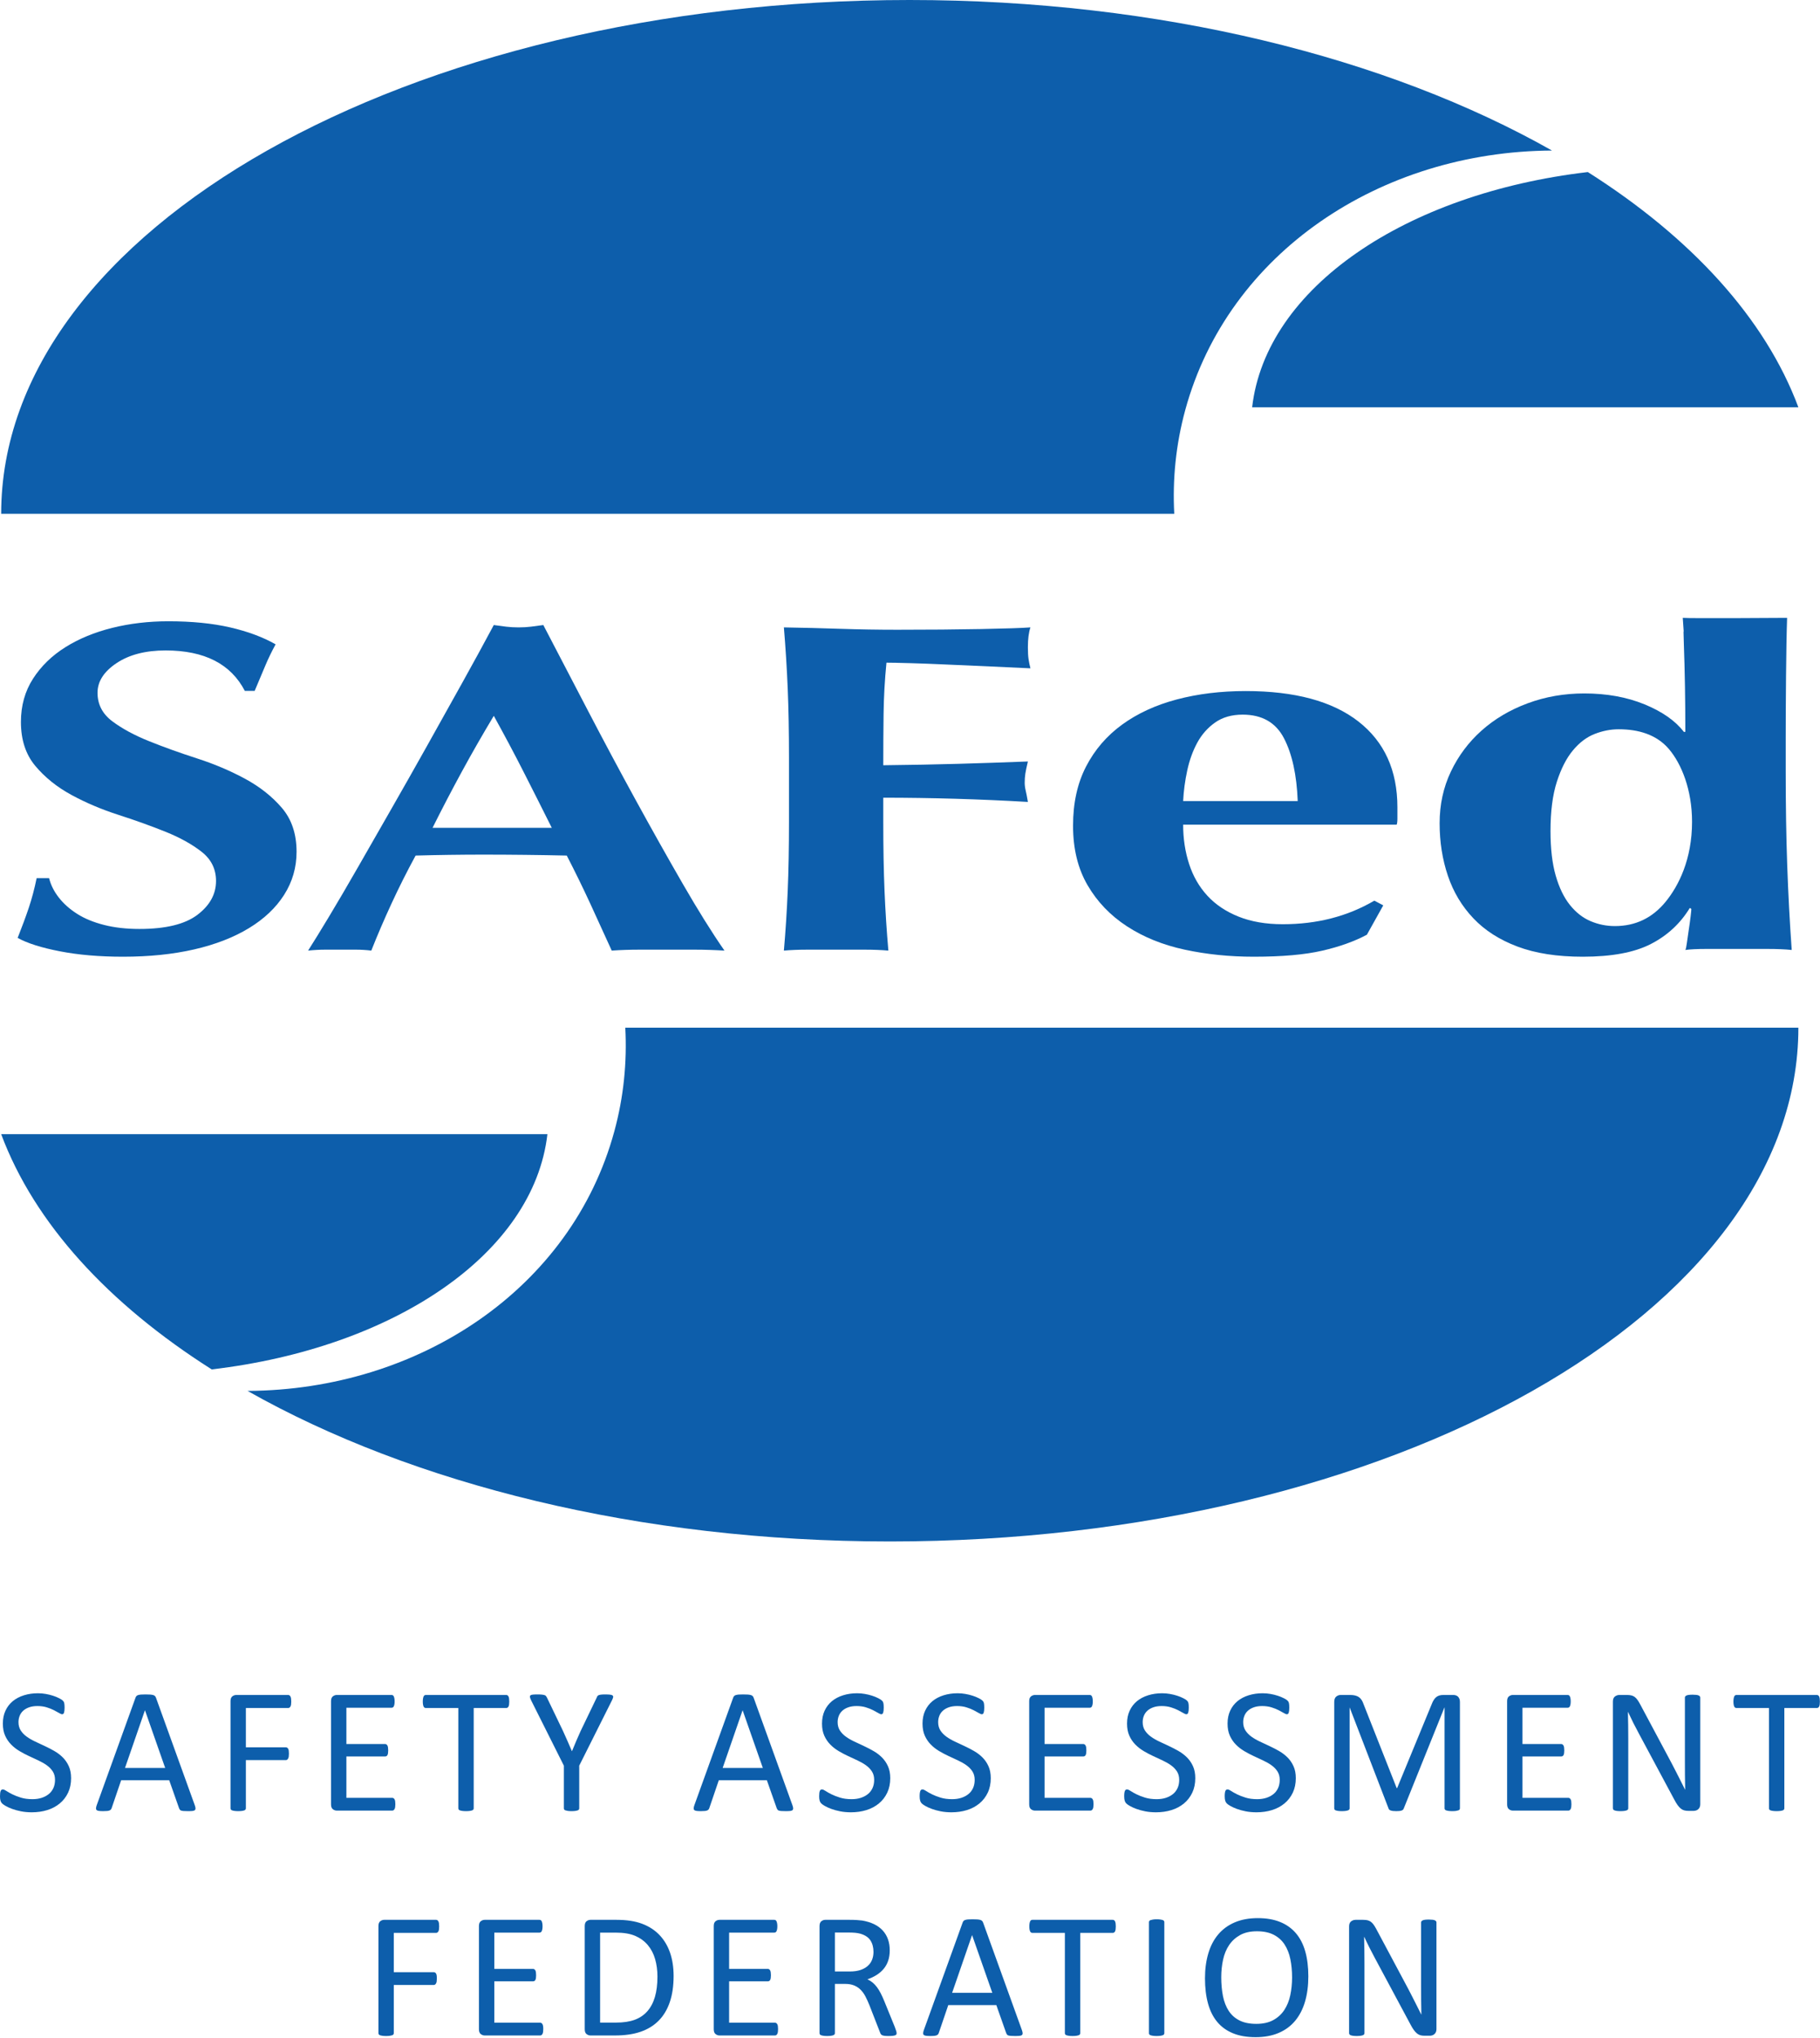
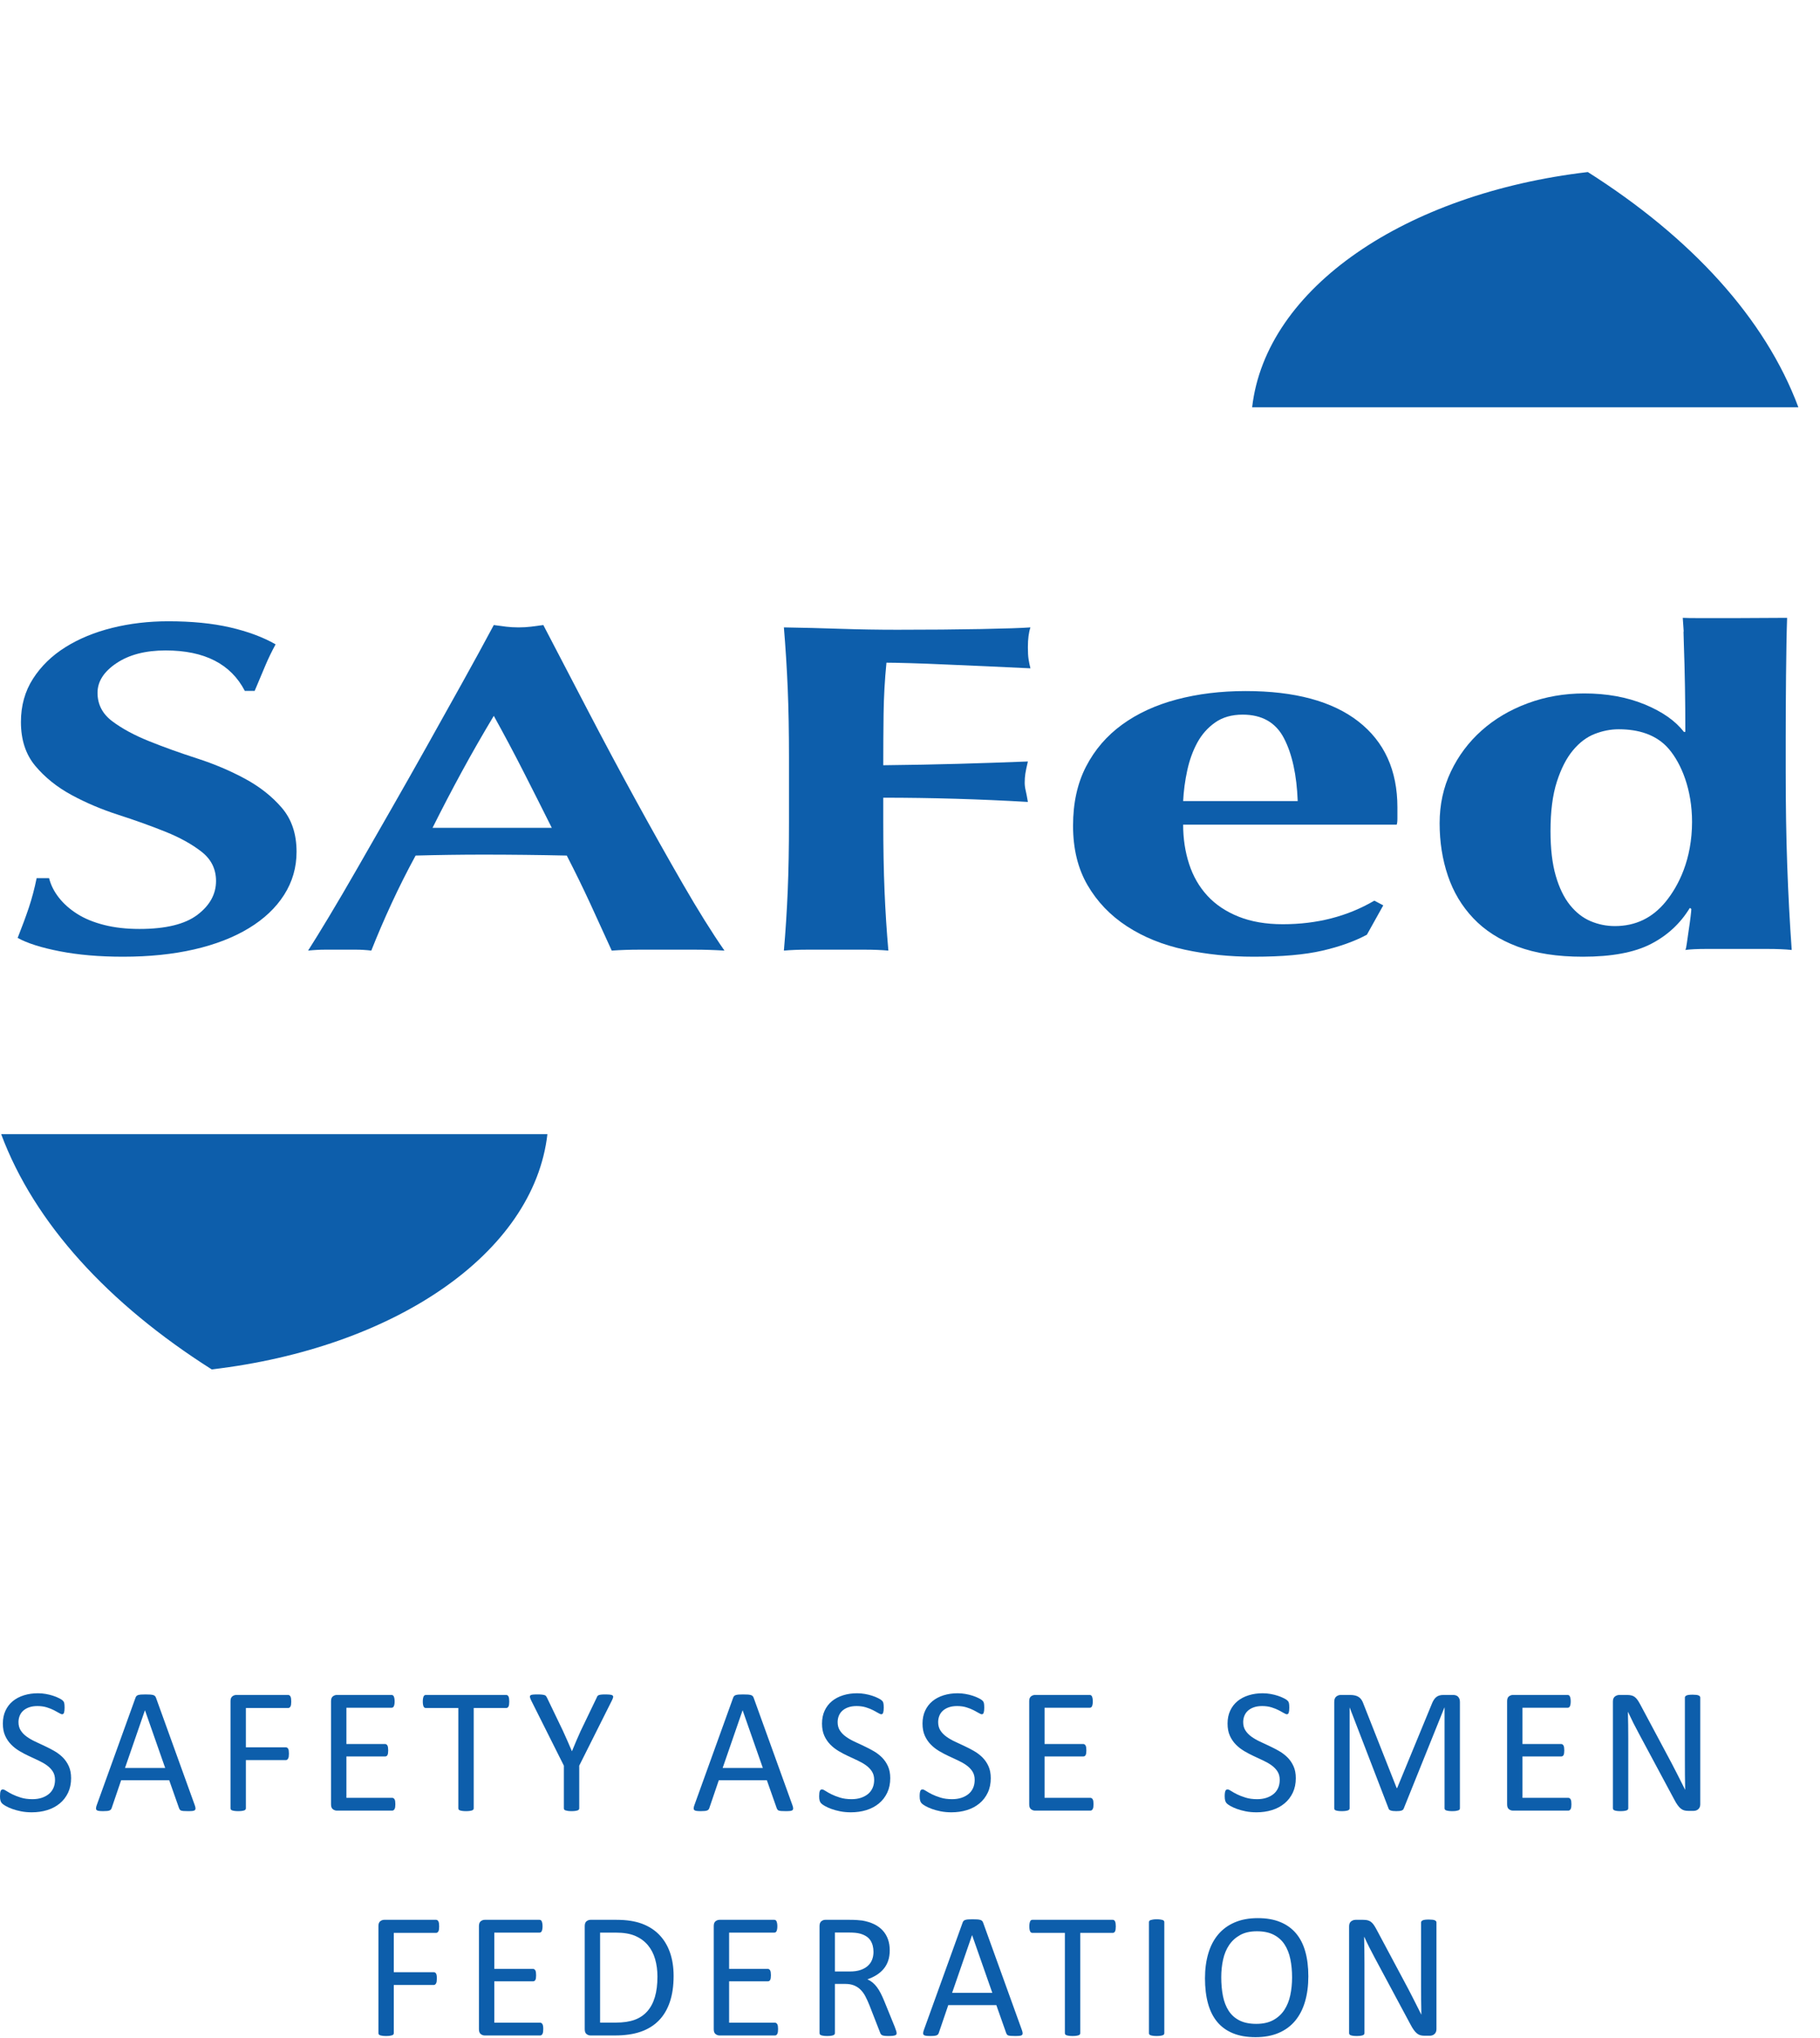
<svg xmlns="http://www.w3.org/2000/svg" width="100%" height="100%" viewBox="0 0 1451 1624" version="1.1" xml:space="preserve" style="fill-rule:evenodd;clip-rule:evenodd;stroke-linejoin:round;stroke-miterlimit:2;">
  <g transform="matrix(1,0,0,1,0,-1.829)">
    <g transform="matrix(4.167,0,0,4.167,0,0)">
      <path d="M31.686,124.821C27.845,124.821 24.714,125.632 22.292,127.251C19.869,128.87 18.66,130.76 18.66,132.919C18.66,135.138 19.6,136.952 21.478,138.361C23.357,139.772 25.716,141.046 28.555,142.185C31.394,143.325 34.442,144.42 37.699,145.469C40.956,146.519 44.003,147.807 46.842,149.336C49.681,150.867 52.042,152.726 53.92,154.916C55.799,157.105 56.739,159.908 56.739,163.326C56.739,166.327 55.944,169.07 54.358,171.559C52.772,174.048 50.517,176.178 47.594,177.945C44.67,179.716 41.185,181.064 37.136,181.994C33.085,182.923 28.555,183.389 23.545,183.389C19.035,183.389 15.005,183.043 11.457,182.353C7.907,181.666 5.213,180.81 3.377,179.79C4.211,177.692 4.922,175.772 5.508,174.032C6.091,172.293 6.592,170.405 7.011,168.364L9.39,168.364C9.723,169.685 10.35,170.928 11.27,172.098C12.187,173.267 13.355,174.303 14.776,175.202C16.196,176.102 17.908,176.806 19.912,177.314C21.918,177.825 24.171,178.08 26.676,178.08C31.686,178.08 35.382,177.182 37.762,175.383C40.142,173.583 41.332,171.423 41.332,168.905C41.332,166.626 40.413,164.765 38.577,163.326C36.739,161.886 34.442,160.614 31.686,159.502C28.932,158.394 25.925,157.314 22.668,156.264C19.412,155.216 16.405,153.94 13.649,152.44C10.893,150.941 8.596,149.098 6.761,146.908C4.922,144.719 4.004,141.914 4.004,138.497C4.004,135.379 4.775,132.619 6.321,130.219C7.866,127.822 9.933,125.811 12.522,124.193C15.109,122.573 18.097,121.344 21.478,120.503C24.859,119.665 28.431,119.244 32.188,119.244C36.697,119.244 40.643,119.634 44.024,120.413C47.407,121.194 50.308,122.273 52.731,123.652C51.979,125.033 51.331,126.367 50.789,127.656C50.245,128.946 49.556,130.58 48.722,132.56L46.842,132.56C44.169,127.401 39.118,124.821 31.686,124.821Z" style="fill:rgb(13,94,171);fill-rule:nonzero;" />
    </g>
    <g transform="matrix(4.167,0,0,4.167,0,0)">
      <path d="M94.475,137.327C92.313,140.926 90.277,144.479 88.367,147.988C86.455,151.496 84.585,155.081 82.758,158.739L105.57,158.739C103.742,155.081 101.935,151.496 100.148,147.988C98.359,144.479 96.47,140.926 94.475,137.327ZM138.605,182.218C136.61,182.098 134.719,182.04 132.932,182.04L122.337,182.04C120.549,182.04 118.784,182.098 117.039,182.218C115.709,179.282 114.337,176.281 112.926,173.223C111.512,170.163 110.016,167.106 108.438,164.045C105.777,163.986 103.118,163.942 100.459,163.912C97.798,163.881 95.14,163.866 92.481,163.866C90.318,163.866 88.159,163.881 86,163.912C83.837,163.942 81.676,163.986 79.517,164.045C77.854,167.106 76.316,170.163 74.904,173.223C73.49,176.281 72.202,179.282 71.04,182.218C70.043,182.098 69.065,182.04 68.11,182.04L62.189,182.04C61.192,182.04 60.11,182.098 58.948,182.218C59.946,180.66 61.274,178.502 62.938,175.742C64.599,172.983 66.428,169.864 68.423,166.385C70.417,162.907 72.556,159.174 74.842,155.184C77.127,151.197 79.411,147.164 81.697,143.085C83.982,139.007 86.226,134.987 88.429,131.029C90.631,127.07 92.647,123.382 94.475,119.963C95.305,120.084 96.096,120.189 96.845,120.278C97.592,120.368 98.381,120.413 99.212,120.413C100.042,120.413 100.834,120.368 101.582,120.278C102.33,120.189 103.118,120.084 103.95,119.963C106.608,125.063 109.454,130.52 112.489,136.337C115.521,142.156 118.576,147.868 121.651,153.476C124.725,159.084 127.717,164.405 130.626,169.443C133.534,174.481 136.193,178.742 138.605,182.218Z" style="fill:rgb(13,94,171);fill-rule:nonzero;" />
    </g>
    <g transform="matrix(4.167,0,0,4.167,0,0)">
      <path d="M150.709,132.064C150.545,128.195 150.302,124.313 149.978,120.413C153.634,120.474 157.249,120.564 160.826,120.684C164.4,120.803 168.017,120.863 171.674,120.863C177.686,120.863 183.028,120.818 187.702,120.728C192.374,120.638 195.522,120.535 197.148,120.413C196.822,121.373 196.661,122.633 196.661,124.193C196.661,125.152 196.701,125.901 196.783,126.441C196.862,126.981 196.984,127.581 197.148,128.241C194.791,128.121 192.212,128.001 189.409,127.881C186.605,127.761 183.881,127.641 181.242,127.522C178.601,127.401 176.223,127.312 174.111,127.251C171.997,127.192 170.495,127.161 169.602,127.161C169.276,130.46 169.092,133.728 169.052,136.967C169.011,140.206 168.992,143.476 168.992,146.773C174.272,146.714 179.048,146.625 183.314,146.503C187.58,146.383 192.029,146.233 196.661,146.054C196.417,147.074 196.254,147.853 196.173,148.392C196.091,148.933 196.051,149.504 196.051,150.102C196.051,150.584 196.112,151.077 196.234,151.586C196.355,152.097 196.498,152.832 196.661,153.79C187.397,153.252 178.174,152.981 168.992,152.981L168.992,157.57C168.992,162.547 169.072,166.97 169.235,170.839C169.398,174.707 169.641,178.502 169.967,182.218C168.584,182.098 167.082,182.04 165.457,182.04L154.487,182.04C152.86,182.04 151.358,182.098 149.978,182.218C150.302,178.502 150.545,174.707 150.709,170.839C150.871,166.97 150.953,162.547 150.953,157.57L150.953,145.334C150.953,140.356 150.871,135.932 150.709,132.064Z" style="fill:rgb(13,94,171);fill-rule:nonzero;" />
    </g>
    <g transform="matrix(4.167,0,0,4.167,0,0)">
      <path d="M248.286,153.629C248.095,148.62 247.218,144.611 245.652,141.605C244.088,138.599 241.453,137.096 237.753,137.096C235.665,137.096 233.911,137.597 232.487,138.599C231.063,139.6 229.925,140.887 229.07,142.458C228.217,144.026 227.576,145.797 227.15,147.767C226.723,149.739 226.46,151.693 226.366,153.629L248.286,153.629ZM226.366,158.137C226.366,160.81 226.745,163.316 227.506,165.654C228.264,167.992 229.426,170.012 230.992,171.715C232.558,173.419 234.551,174.755 236.971,175.723C239.39,176.692 242.213,177.175 245.438,177.175C251.986,177.175 257.821,175.673 262.946,172.667L264.653,173.568L261.522,179.179C259.151,180.45 256.303,181.47 252.983,182.234C249.661,183.003 245.297,183.389 239.889,183.389C235.236,183.389 230.825,182.937 226.651,182.036C222.476,181.134 218.798,179.648 215.62,177.576C212.44,175.506 209.926,172.885 208.077,169.71C206.227,166.54 205.301,162.748 205.301,158.339C205.301,153.998 206.131,150.223 207.792,147.016C209.45,143.81 211.753,141.137 214.695,139C217.636,136.862 221.123,135.259 225.157,134.19C229.188,133.124 233.577,132.587 238.322,132.587C247.716,132.587 254.903,134.525 259.887,138.398C264.868,142.274 267.359,147.752 267.359,154.831L267.359,156.936C267.359,157.538 267.309,157.938 267.217,158.137L226.366,158.137Z" style="fill:rgb(13,94,171);fill-rule:nonzero;" />
    </g>
    <g transform="matrix(4.167,0,0,4.167,0,0)">
      <path d="M296.65,159.359C296.65,162.734 296.983,165.582 297.652,167.898C298.319,170.216 299.23,172.087 300.377,173.509C301.523,174.933 302.836,175.958 304.316,176.587C305.797,177.217 307.35,177.53 308.975,177.53C312.892,177.53 316.117,175.992 318.65,172.913C321.18,169.834 323.731,164.741 323.731,157.591C323.731,151.435 321.702,146.501 319.315,143.687C316.926,140.875 313.419,139.894 309.692,139.894C308.163,139.894 306.634,140.193 305.105,140.788C303.578,141.384 302.19,142.427 300.951,143.917C299.706,145.405 298.678,147.408 297.868,149.924C297.056,152.441 296.65,155.584 296.65,159.359ZM341.654,148.036C341.654,154.526 341.748,160.485 341.941,165.912C342.131,171.34 342.417,176.735 342.8,182.098C341.558,181.965 339.981,181.9 338.07,181.9L326.533,181.9C324.764,181.9 323.402,181.965 322.447,182.098C322.543,181.965 322.638,181.537 322.735,180.808C322.829,180.08 322.95,179.253 323.093,178.324C323.237,177.397 323.356,176.538 323.452,175.743C323.545,174.949 323.596,174.451 323.596,174.253L323.308,174.055C321.492,177.034 319.009,179.336 315.854,180.956C312.702,182.579 308.354,183.39 302.813,183.39C297.94,183.39 293.784,182.745 290.344,181.452C286.903,180.162 284.084,178.358 281.888,176.041C279.688,173.724 278.063,171.011 277.014,167.898C275.962,164.787 275.437,161.443 275.437,157.869C275.437,154.293 276.154,151.002 277.588,147.988C279.021,144.976 280.978,142.361 283.464,140.143C285.948,137.925 288.886,136.187 292.279,134.93C295.67,133.673 299.277,133.043 303.099,133.043C307.399,133.043 311.244,133.739 314.638,135.127C318.027,136.519 320.537,138.273 322.162,140.39L322.447,140.39C322.447,134.432 322.353,128.822 322.162,123.56C321.969,118.296 322.336,124.211 321.954,118.585C323.196,118.718 341.919,118.585 341.919,118.585C341.726,124.014 341.654,135.096 341.654,141.582L341.654,148.036Z" style="fill:rgb(13,94,171);fill-rule:nonzero;" />
    </g>
    <g transform="matrix(4.167,0,0,4.167,0,0)">
-       <path d="M226.772,78.832C234.978,48.78 264.082,29.4 296.938,29.227C265.484,11.441 222.027,0.439 174.024,0.439C78.036,0.439 0.224,44.427 0.224,98.689L224.665,98.689C224.315,92.114 224.968,85.439 226.772,78.832Z" style="fill:rgb(13,94,171);fill-rule:nonzero;" />
-     </g>
+       </g>
    <g transform="matrix(4.167,0,0,4.167,0,0)">
      <path d="M239.566,78.325L344.075,78.325C337.721,61.283 323.554,45.872 303.79,33.34C268.912,37.432 242.193,55.465 239.566,78.325Z" style="fill:rgb(13,94,171);fill-rule:nonzero;" />
    </g>
    <g transform="matrix(4.167,0,0,4.167,0,0)">
-       <path d="M117.527,216.815C109.322,246.866 80.217,266.247 47.362,266.418C78.815,284.206 122.272,295.207 170.276,295.207C266.264,295.207 344.075,251.219 344.075,196.957L119.635,196.957C119.984,203.532 119.332,210.208 117.527,216.815Z" style="fill:rgb(13,94,171);fill-rule:nonzero;" />
-     </g>
+       </g>
    <g transform="matrix(4.167,0,0,4.167,0,0)">
      <path d="M104.733,217.321L0.224,217.321C6.579,234.363 20.746,249.774 40.509,262.306C75.387,258.214 102.106,240.18 104.733,217.321Z" style="fill:rgb(13,94,171);fill-rule:nonzero;" />
    </g>
    <g transform="matrix(4.167,0,0,4.167,0,0)">
      <path d="M13.603,340.472C13.603,341.508 13.412,342.431 13.03,343.24C12.648,344.049 12.119,344.736 11.441,345.299C10.763,345.864 9.965,346.289 9.049,346.573C8.131,346.857 7.143,347 6.083,347C5.343,347 4.656,346.937 4.024,346.812C3.392,346.686 2.828,346.533 2.332,346.351C1.837,346.168 1.42,345.981 1.085,345.787C0.749,345.593 0.515,345.427 0.384,345.291C0.253,345.154 0.156,344.981 0.094,344.77C0.031,344.559 0,344.277 0,343.923C0,343.673 0.011,343.465 0.034,343.3C0.056,343.135 0.09,343.002 0.136,342.898C0.182,342.796 0.239,342.725 0.307,342.685C0.375,342.645 0.455,342.625 0.546,342.625C0.706,342.625 0.931,342.722 1.222,342.916C1.512,343.11 1.885,343.32 2.341,343.548C2.796,343.776 3.346,343.99 3.99,344.189C4.633,344.388 5.377,344.488 6.22,344.488C6.858,344.488 7.442,344.402 7.972,344.232C8.502,344.06 8.957,343.819 9.339,343.505C9.721,343.192 10.014,342.807 10.219,342.351C10.424,341.896 10.527,341.377 10.527,340.796C10.527,340.17 10.384,339.634 10.1,339.19C9.814,338.746 9.438,338.356 8.972,338.019C8.504,337.683 7.972,337.376 7.374,337.096C6.775,336.818 6.163,336.533 5.537,336.242C4.91,335.952 4.3,335.629 3.708,335.277C3.115,334.923 2.585,334.507 2.119,334.029C1.651,333.55 1.272,332.99 0.982,332.345C0.691,331.702 0.546,330.93 0.546,330.03C0.546,329.107 0.714,328.284 1.051,327.56C1.386,326.837 1.854,326.23 2.452,325.74C3.05,325.251 3.762,324.877 4.588,324.621C5.414,324.365 6.306,324.236 7.263,324.236C7.752,324.236 8.245,324.279 8.741,324.365C9.236,324.45 9.704,324.564 10.143,324.707C10.581,324.849 10.971,325.008 11.313,325.185C11.655,325.362 11.879,325.504 11.988,325.612C12.096,325.72 12.168,325.806 12.202,325.869C12.236,325.931 12.264,326.011 12.287,326.108C12.31,326.205 12.327,326.322 12.338,326.459C12.35,326.595 12.356,326.772 12.356,326.988C12.356,327.193 12.347,327.376 12.33,327.535C12.313,327.695 12.287,327.829 12.253,327.936C12.219,328.044 12.17,328.125 12.107,328.175C12.045,328.227 11.974,328.252 11.894,328.252C11.769,328.252 11.572,328.173 11.305,328.013C11.037,327.854 10.709,327.674 10.322,327.475C9.934,327.276 9.476,327.093 8.946,326.928C8.416,326.763 7.821,326.68 7.16,326.68C6.545,326.68 6.009,326.763 5.554,326.928C5.098,327.093 4.722,327.312 4.426,327.585C4.129,327.859 3.907,328.184 3.759,328.56C3.611,328.936 3.537,329.335 3.537,329.756C3.537,330.372 3.679,330.902 3.964,331.345C4.249,331.791 4.628,332.183 5.101,332.525C5.573,332.867 6.112,333.18 6.716,333.464C7.319,333.75 7.935,334.038 8.562,334.328C9.188,334.619 9.803,334.938 10.407,335.285C11.011,335.632 11.549,336.043 12.022,336.515C12.495,336.989 12.877,337.546 13.167,338.19C13.458,338.835 13.603,339.594 13.603,340.472Z" style="fill:rgb(13,94,171);fill-rule:nonzero;" />
    </g>
    <g transform="matrix(4.167,0,0,4.167,0,0)">
      <path d="M27.742,327.501L27.725,327.501L23.914,338.523L31.604,338.523L27.742,327.501ZM37.261,345.632C37.352,345.883 37.4,346.085 37.406,346.24C37.412,346.393 37.369,346.51 37.278,346.589C37.187,346.669 37.036,346.72 36.825,346.744C36.614,346.766 36.332,346.778 35.979,346.778C35.626,346.778 35.344,346.769 35.133,346.752C34.922,346.735 34.763,346.707 34.655,346.667C34.546,346.627 34.466,346.573 34.416,346.504C34.364,346.436 34.315,346.351 34.27,346.248L32.373,340.865L23.179,340.865L21.367,346.179C21.333,346.283 21.287,346.371 21.231,346.445C21.173,346.519 21.091,346.582 20.983,346.632C20.874,346.684 20.72,346.72 20.521,346.744C20.322,346.766 20.063,346.778 19.744,346.778C19.413,346.778 19.143,346.763 18.932,346.735C18.721,346.707 18.573,346.653 18.488,346.573C18.402,346.494 18.362,346.377 18.368,346.222C18.374,346.069 18.422,345.867 18.513,345.616L25.93,325.074C25.976,324.949 26.035,324.846 26.11,324.766C26.184,324.687 26.292,324.624 26.434,324.578C26.577,324.533 26.759,324.502 26.981,324.484C27.204,324.467 27.485,324.459 27.827,324.459C28.191,324.459 28.494,324.467 28.733,324.484C28.972,324.502 29.166,324.533 29.314,324.578C29.462,324.624 29.576,324.689 29.656,324.775C29.735,324.86 29.798,324.965 29.844,325.091L37.261,345.632Z" style="fill:rgb(13,94,171);fill-rule:nonzero;" />
    </g>
    <g transform="matrix(4.167,0,0,4.167,0,0)">
      <path d="M55.723,325.826C55.723,326.043 55.711,326.23 55.689,326.39C55.666,326.549 55.626,326.677 55.569,326.774C55.512,326.872 55.447,326.943 55.373,326.988C55.298,327.034 55.222,327.056 55.142,327.056L47.042,327.056L47.042,334.576L54.698,334.576C54.777,334.576 54.854,334.596 54.928,334.635C55.002,334.675 55.068,334.741 55.125,334.832C55.182,334.923 55.222,335.045 55.245,335.2C55.267,335.353 55.279,335.55 55.279,335.789C55.279,336.005 55.267,336.191 55.245,336.344C55.222,336.499 55.182,336.624 55.125,336.72C55.068,336.818 55.002,336.891 54.928,336.943C54.854,336.994 54.777,337.019 54.698,337.019L47.042,337.019L47.042,346.231C47.042,346.311 47.019,346.388 46.973,346.461C46.927,346.536 46.848,346.593 46.734,346.632C46.62,346.672 46.472,346.707 46.29,346.735C46.107,346.763 45.868,346.778 45.572,346.778C45.298,346.778 45.064,346.763 44.871,346.735C44.677,346.707 44.523,346.672 44.41,346.632C44.295,346.593 44.216,346.536 44.17,346.461C44.125,346.388 44.102,346.311 44.102,346.231L44.102,325.757C44.102,325.313 44.219,325.002 44.453,324.826C44.686,324.65 44.934,324.561 45.196,324.561L55.142,324.561C55.222,324.561 55.298,324.585 55.373,324.629C55.447,324.675 55.512,324.75 55.569,324.851C55.626,324.955 55.666,325.088 55.689,325.253C55.711,325.418 55.723,325.61 55.723,325.826Z" style="fill:rgb(13,94,171);fill-rule:nonzero;" />
    </g>
    <g transform="matrix(4.167,0,0,4.167,0,0)">
      <path d="M75.639,345.462C75.639,345.668 75.627,345.846 75.605,346.001C75.582,346.154 75.542,346.283 75.485,346.384C75.428,346.488 75.362,346.562 75.288,346.607C75.214,346.653 75.131,346.675 75.041,346.675L64.428,346.675C64.166,346.675 63.918,346.587 63.685,346.411C63.451,346.234 63.334,345.923 63.334,345.479L63.334,325.757C63.334,325.313 63.451,325.002 63.685,324.826C63.918,324.65 64.166,324.561 64.428,324.561L74.921,324.561C75.012,324.561 75.094,324.585 75.169,324.629C75.243,324.675 75.302,324.75 75.348,324.851C75.394,324.955 75.431,325.083 75.459,325.236C75.487,325.39 75.502,325.581 75.502,325.808C75.502,326.013 75.487,326.193 75.459,326.347C75.431,326.501 75.394,326.627 75.348,326.723C75.302,326.82 75.243,326.891 75.169,326.937C75.094,326.982 75.012,327.005 74.921,327.005L66.273,327.005L66.273,333.943L73.69,333.943C73.781,333.943 73.864,333.969 73.939,334.02C74.012,334.072 74.075,334.143 74.126,334.234C74.178,334.326 74.214,334.451 74.237,334.61C74.26,334.77 74.272,334.958 74.272,335.173C74.272,335.378 74.26,335.556 74.237,335.704C74.214,335.852 74.178,335.971 74.126,336.062C74.075,336.154 74.012,336.219 73.939,336.259C73.864,336.299 73.781,336.319 73.69,336.319L66.273,336.319L66.273,344.232L75.041,344.232C75.131,344.232 75.214,344.254 75.288,344.3C75.362,344.345 75.428,344.417 75.485,344.513C75.542,344.611 75.582,344.736 75.605,344.889C75.627,345.043 75.639,345.234 75.639,345.462Z" style="fill:rgb(13,94,171);fill-rule:nonzero;" />
    </g>
    <g transform="matrix(4.167,0,0,4.167,0,0)">
      <path d="M97.434,325.826C97.434,326.043 97.422,326.23 97.399,326.39C97.377,326.549 97.339,326.677 97.289,326.774C97.237,326.872 97.174,326.943 97.1,326.988C97.026,327.034 96.943,327.056 96.853,327.056L90.632,327.056L90.632,346.231C90.632,346.323 90.609,346.402 90.564,346.47C90.518,346.539 90.438,346.593 90.324,346.632C90.21,346.672 90.059,346.707 89.872,346.735C89.683,346.763 89.447,346.778 89.162,346.778C88.889,346.778 88.655,346.763 88.461,346.735C88.268,346.707 88.114,346.672 88,346.632C87.886,346.593 87.806,346.539 87.761,346.47C87.715,346.402 87.692,346.323 87.692,346.231L87.692,327.056L81.472,327.056C81.38,327.056 81.298,327.034 81.224,326.988C81.149,326.943 81.09,326.872 81.044,326.774C80.999,326.677 80.961,326.549 80.933,326.39C80.905,326.23 80.891,326.043 80.891,325.826C80.891,325.61 80.905,325.418 80.933,325.253C80.961,325.088 80.999,324.955 81.044,324.851C81.09,324.75 81.149,324.675 81.224,324.629C81.298,324.585 81.38,324.561 81.472,324.561L96.853,324.561C96.943,324.561 97.026,324.585 97.1,324.629C97.174,324.675 97.237,324.75 97.289,324.851C97.339,324.955 97.377,325.088 97.399,325.253C97.422,325.418 97.434,325.61 97.434,325.826Z" style="fill:rgb(13,94,171);fill-rule:nonzero;" />
    </g>
    <g transform="matrix(4.167,0,0,4.167,0,0)">
      <path d="M110.821,338.08L110.821,346.231C110.821,346.323 110.798,346.402 110.753,346.47C110.708,346.539 110.628,346.593 110.515,346.632C110.401,346.672 110.249,346.707 110.056,346.735C109.863,346.763 109.631,346.778 109.36,346.778C109.076,346.778 108.841,346.763 108.654,346.735C108.467,346.707 108.314,346.672 108.196,346.632C108.077,346.593 107.995,346.539 107.949,346.47C107.904,346.402 107.881,346.323 107.881,346.231L107.881,338.08L101.626,325.603C101.501,325.341 101.424,325.136 101.396,324.988C101.367,324.84 101.396,324.726 101.481,324.646C101.567,324.567 101.72,324.516 101.943,324.493C102.165,324.47 102.464,324.459 102.84,324.459C103.182,324.459 103.458,324.47 103.668,324.493C103.879,324.516 104.047,324.547 104.173,324.586C104.298,324.627 104.392,324.684 104.455,324.757C104.517,324.832 104.577,324.926 104.634,325.04L107.693,331.397C107.977,332.002 108.261,332.633 108.544,333.294C108.827,333.955 109.116,334.622 109.411,335.293L109.444,335.293C109.705,334.644 109.974,333.998 110.251,333.354C110.529,332.71 110.81,332.075 111.094,331.449L114.17,325.056C114.205,324.943 114.253,324.846 114.316,324.766C114.378,324.687 114.463,324.627 114.572,324.586C114.68,324.547 114.831,324.516 115.025,324.493C115.218,324.47 115.463,324.459 115.76,324.459C116.17,324.459 116.492,324.473 116.725,324.502C116.958,324.53 117.121,324.585 117.212,324.664C117.303,324.744 117.334,324.858 117.306,325.005C117.278,325.154 117.201,325.353 117.076,325.603L110.821,338.08Z" style="fill:rgb(13,94,171);fill-rule:nonzero;" />
    </g>
    <g transform="matrix(4.167,0,0,4.167,0,0)">
      <path d="M142.089,327.501L142.072,327.501L138.261,338.523L145.951,338.523L142.089,327.501ZM151.608,345.632C151.699,345.883 151.747,346.085 151.753,346.24C151.759,346.393 151.716,346.51 151.625,346.589C151.534,346.669 151.383,346.72 151.172,346.744C150.961,346.766 150.679,346.778 150.326,346.778C149.973,346.778 149.691,346.769 149.48,346.752C149.269,346.735 149.11,346.707 149.002,346.667C148.893,346.627 148.813,346.573 148.763,346.504C148.711,346.436 148.663,346.351 148.617,346.248L146.72,340.865L137.526,340.865L135.714,346.179C135.68,346.283 135.634,346.371 135.578,346.445C135.521,346.519 135.438,346.582 135.33,346.632C135.221,346.684 135.067,346.72 134.868,346.744C134.669,346.766 134.41,346.778 134.091,346.778C133.76,346.778 133.49,346.763 133.279,346.735C133.068,346.707 132.92,346.653 132.835,346.573C132.749,346.494 132.709,346.377 132.715,346.222C132.721,346.069 132.769,345.867 132.86,345.616L140.277,325.074C140.323,324.949 140.382,324.846 140.457,324.766C140.531,324.687 140.639,324.624 140.781,324.578C140.924,324.533 141.106,324.502 141.328,324.484C141.551,324.467 141.833,324.459 142.174,324.459C142.539,324.459 142.841,324.467 143.08,324.484C143.319,324.502 143.513,324.533 143.661,324.578C143.809,324.624 143.923,324.689 144.003,324.775C144.083,324.86 144.145,324.965 144.191,325.091L151.608,345.632Z" style="fill:rgb(13,94,171);fill-rule:nonzero;" />
    </g>
    <g transform="matrix(4.167,0,0,4.167,0,0)">
      <path d="M170.327,340.472C170.327,341.508 170.136,342.431 169.754,343.24C169.373,344.049 168.843,344.736 168.166,345.299C167.487,345.864 166.689,346.289 165.773,346.573C164.855,346.857 163.867,347 162.808,347C162.067,347 161.38,346.937 160.749,346.812C160.116,346.686 159.552,346.533 159.056,346.351C158.561,346.168 158.145,345.981 157.809,345.787C157.473,345.593 157.239,345.427 157.108,345.291C156.977,345.154 156.88,344.981 156.818,344.77C156.755,344.559 156.724,344.277 156.724,343.923C156.724,343.673 156.735,343.465 156.758,343.3C156.78,343.135 156.814,343.002 156.86,342.898C156.906,342.796 156.963,342.725 157.031,342.685C157.1,342.645 157.179,342.625 157.271,342.625C157.43,342.625 157.655,342.722 157.946,342.916C158.236,343.11 158.609,343.32 159.065,343.548C159.521,343.776 160.07,343.99 160.714,344.189C161.357,344.388 162.101,344.488 162.944,344.488C163.582,344.488 164.167,344.402 164.696,344.232C165.226,344.06 165.681,343.819 166.063,343.505C166.445,343.192 166.738,342.807 166.943,342.351C167.148,341.896 167.251,341.377 167.251,340.796C167.251,340.17 167.108,339.634 166.824,339.19C166.539,338.746 166.163,338.356 165.696,338.019C165.229,337.683 164.696,337.376 164.098,337.096C163.5,336.818 162.887,336.533 162.261,336.242C161.634,335.952 161.024,335.629 160.432,335.277C159.839,334.923 159.31,334.507 158.843,334.029C158.375,333.55 157.997,332.99 157.707,332.345C157.416,331.702 157.271,330.93 157.271,330.03C157.271,329.107 157.438,328.284 157.775,327.56C158.11,326.837 158.578,326.23 159.176,325.74C159.774,325.251 160.486,324.877 161.312,324.621C162.138,324.365 163.03,324.236 163.987,324.236C164.477,324.236 164.969,324.279 165.465,324.365C165.96,324.45 166.428,324.564 166.867,324.707C167.305,324.849 167.695,325.008 168.037,325.185C168.379,325.362 168.604,325.504 168.712,325.612C168.82,325.72 168.892,325.806 168.926,325.869C168.96,325.931 168.988,326.011 169.011,326.108C169.034,326.205 169.051,326.322 169.063,326.459C169.074,326.595 169.08,326.772 169.08,326.988C169.08,327.193 169.071,327.376 169.054,327.535C169.037,327.695 169.011,327.829 168.977,327.936C168.943,328.044 168.894,328.125 168.832,328.175C168.769,328.227 168.698,328.252 168.618,328.252C168.493,328.252 168.296,328.173 168.029,328.013C167.761,327.854 167.433,327.674 167.046,327.475C166.658,327.276 166.2,327.093 165.67,326.928C165.14,326.763 164.545,326.68 163.884,326.68C163.269,326.68 162.733,326.763 162.278,326.928C161.822,327.093 161.446,327.312 161.15,327.585C160.854,327.859 160.631,328.184 160.483,328.56C160.335,328.936 160.261,329.335 160.261,329.756C160.261,330.372 160.403,330.902 160.688,331.345C160.973,331.791 161.352,332.183 161.825,332.525C162.297,332.867 162.836,333.18 163.44,333.464C164.043,333.75 164.659,334.038 165.286,334.328C165.912,334.619 166.527,334.938 167.131,335.285C167.735,335.632 168.273,336.043 168.747,336.515C169.219,336.989 169.601,337.546 169.891,338.19C170.182,338.835 170.327,339.594 170.327,340.472Z" style="fill:rgb(13,94,171);fill-rule:nonzero;" />
    </g>
    <g transform="matrix(4.167,0,0,4.167,0,0)">
      <path d="M189.558,340.472C189.558,341.508 189.368,342.431 188.985,343.24C188.604,344.049 188.075,344.736 187.397,345.299C186.718,345.864 185.921,346.289 185.005,346.573C184.087,346.857 183.099,347 182.038,347C181.298,347 180.612,346.937 179.979,346.812C179.347,346.686 178.784,346.533 178.288,346.351C177.792,346.168 177.376,345.981 177.04,345.787C176.704,345.593 176.47,345.427 176.339,345.291C176.208,345.154 176.112,344.981 176.05,344.77C175.985,344.559 175.954,344.277 175.954,343.923C175.954,343.673 175.966,343.465 175.989,343.3C176.013,343.135 176.046,343.002 176.091,342.898C176.138,342.796 176.194,342.725 176.263,342.685C176.331,342.645 176.411,342.625 176.501,342.625C176.661,342.625 176.886,342.722 177.177,342.916C177.468,343.11 177.841,343.32 178.296,343.548C178.751,343.776 179.302,343.99 179.946,344.189C180.589,344.388 181.333,344.488 182.175,344.488C182.813,344.488 183.397,344.402 183.927,344.232C184.458,344.06 184.913,343.819 185.294,343.505C185.677,343.192 185.97,342.807 186.175,342.351C186.38,341.896 186.481,341.377 186.481,340.796C186.481,340.17 186.339,339.634 186.056,339.19C185.771,338.746 185.394,338.356 184.927,338.019C184.46,337.683 183.927,337.376 183.329,337.096C182.731,336.818 182.118,336.533 181.491,336.242C180.866,335.952 180.255,335.629 179.663,335.277C179.071,334.923 178.542,334.507 178.073,334.029C177.606,333.55 177.228,332.99 176.938,332.345C176.647,331.702 176.501,330.93 176.501,330.03C176.501,329.107 176.669,328.284 177.007,327.56C177.343,326.837 177.81,326.23 178.407,325.74C179.005,325.251 179.718,324.877 180.544,324.621C181.37,324.365 182.261,324.236 183.218,324.236C183.708,324.236 184.2,324.279 184.696,324.365C185.192,324.45 185.659,324.564 186.099,324.707C186.536,324.849 186.927,325.008 187.269,325.185C187.61,325.362 187.835,325.504 187.944,325.612C188.052,325.72 188.122,325.806 188.157,325.869C188.19,325.931 188.22,326.011 188.243,326.108C188.265,326.205 188.282,326.322 188.294,326.459C188.306,326.595 188.312,326.772 188.312,326.988C188.312,327.193 188.302,327.376 188.286,327.535C188.269,327.695 188.243,327.829 188.208,327.936C188.175,328.044 188.126,328.125 188.063,328.175C188.001,328.227 187.929,328.252 187.849,328.252C187.724,328.252 187.528,328.173 187.261,328.013C186.991,327.854 186.665,327.674 186.276,327.475C185.89,327.276 185.431,327.093 184.901,326.928C184.372,326.763 183.776,326.68 183.116,326.68C182.501,326.68 181.964,326.763 181.509,326.928C181.054,327.093 180.677,327.312 180.382,327.585C180.085,327.859 179.862,328.184 179.714,328.56C179.567,328.936 179.493,329.335 179.493,329.756C179.493,330.372 179.636,330.902 179.919,331.345C180.204,331.791 180.583,332.183 181.056,332.525C181.528,332.867 182.067,333.18 182.671,333.464C183.274,333.75 183.89,334.038 184.517,334.328C185.144,334.619 185.759,334.938 186.362,335.285C186.966,335.632 187.505,336.043 187.978,336.515C188.45,336.989 188.833,337.546 189.122,338.19C189.413,338.835 189.558,339.594 189.558,340.472Z" style="fill:rgb(13,94,171);fill-rule:nonzero;" />
    </g>
    <g transform="matrix(4.167,0,0,4.167,0,0)">
      <path d="M209.217,345.462C209.217,345.668 209.205,345.846 209.183,346.001C209.159,346.154 209.12,346.283 209.063,346.384C209.006,346.488 208.94,346.562 208.866,346.607C208.792,346.653 208.71,346.675 208.619,346.675L198.006,346.675C197.743,346.675 197.496,346.587 197.263,346.411C197.028,346.234 196.912,345.923 196.912,345.479L196.912,325.757C196.912,325.313 197.028,325.002 197.263,324.826C197.496,324.65 197.743,324.561 198.006,324.561L208.499,324.561C208.59,324.561 208.673,324.585 208.747,324.629C208.82,324.675 208.881,324.75 208.926,324.851C208.972,324.955 209.009,325.083 209.037,325.236C209.065,325.39 209.08,325.581 209.08,325.808C209.08,326.013 209.065,326.193 209.037,326.347C209.009,326.501 208.972,326.627 208.926,326.723C208.881,326.82 208.82,326.891 208.747,326.937C208.673,326.982 208.59,327.005 208.499,327.005L199.852,327.005L199.852,333.943L207.269,333.943C207.359,333.943 207.442,333.969 207.517,334.02C207.59,334.072 207.653,334.143 207.704,334.234C207.756,334.326 207.792,334.451 207.815,334.61C207.838,334.77 207.85,334.958 207.85,335.173C207.85,335.378 207.838,335.556 207.815,335.704C207.792,335.852 207.756,335.971 207.704,336.062C207.653,336.154 207.59,336.219 207.517,336.259C207.442,336.299 207.359,336.319 207.269,336.319L199.852,336.319L199.852,344.232L208.619,344.232C208.71,344.232 208.792,344.254 208.866,344.3C208.94,344.345 209.006,344.417 209.063,344.513C209.12,344.611 209.159,344.736 209.183,344.889C209.205,345.043 209.217,345.234 209.217,345.462Z" style="fill:rgb(13,94,171);fill-rule:nonzero;" />
    </g>
    <g transform="matrix(4.167,0,0,4.167,0,0)">
-       <path d="M228.688,340.472C228.688,341.508 228.498,342.431 228.116,343.24C227.734,344.049 227.205,344.736 226.527,345.299C225.849,345.864 225.052,346.289 224.135,346.573C223.217,346.857 222.229,347 221.169,347C220.429,347 219.742,346.937 219.11,346.812C218.478,346.686 217.914,346.533 217.418,346.351C216.923,346.168 216.507,345.981 216.171,345.787C215.834,345.593 215.601,345.427 215.47,345.291C215.339,345.154 215.242,344.981 215.18,344.77C215.116,344.559 215.085,344.277 215.085,343.923C215.085,343.673 215.097,343.465 215.12,343.3C215.143,343.135 215.177,343.002 215.222,342.898C215.268,342.796 215.325,342.725 215.394,342.685C215.462,342.645 215.541,342.625 215.632,342.625C215.792,342.625 216.017,342.722 216.308,342.916C216.598,343.11 216.971,343.32 217.427,343.548C217.882,343.776 218.432,343.99 219.076,344.189C219.72,344.388 220.463,344.488 221.306,344.488C221.944,344.488 222.528,344.402 223.058,344.232C223.588,344.06 224.043,343.819 224.425,343.505C224.807,343.192 225.101,342.807 225.306,342.351C225.511,341.896 225.612,341.377 225.612,340.796C225.612,340.17 225.47,339.634 225.186,339.19C224.9,338.746 224.524,338.356 224.058,338.019C223.59,337.683 223.058,337.376 222.46,337.096C221.861,336.818 221.249,336.533 220.622,336.242C219.996,335.952 219.386,335.629 218.794,335.277C218.201,334.923 217.672,334.507 217.204,334.029C216.737,333.55 216.358,332.99 216.068,332.345C215.777,331.702 215.632,330.93 215.632,330.03C215.632,329.107 215.8,328.284 216.137,327.56C216.473,326.837 216.939,326.23 217.538,325.74C218.136,325.251 218.848,324.877 219.674,324.621C220.5,324.365 221.392,324.236 222.349,324.236C222.838,324.236 223.331,324.279 223.827,324.365C224.322,324.45 224.789,324.564 225.229,324.707C225.667,324.849 226.058,325.008 226.399,325.185C226.741,325.362 226.966,325.504 227.074,325.612C227.182,325.72 227.253,325.806 227.288,325.869C227.321,325.931 227.35,326.011 227.373,326.108C227.396,326.205 227.413,326.322 227.425,326.459C227.436,326.595 227.441,326.772 227.441,326.988C227.441,327.193 227.433,327.376 227.416,327.535C227.398,327.695 227.373,327.829 227.339,327.936C227.305,328.044 227.256,328.125 227.193,328.175C227.131,328.227 227.06,328.252 226.979,328.252C226.854,328.252 226.658,328.173 226.391,328.013C226.122,327.854 225.795,327.674 225.407,327.475C225.021,327.276 224.562,327.093 224.032,326.928C223.502,326.763 222.906,326.68 222.246,326.68C221.631,326.68 221.095,326.763 220.64,326.928C220.184,327.093 219.808,327.312 219.512,327.585C219.215,327.859 218.993,328.184 218.845,328.56C218.697,328.936 218.623,329.335 218.623,329.756C218.623,330.372 218.766,330.902 219.05,331.345C219.335,331.791 219.714,332.183 220.187,332.525C220.659,332.867 221.197,333.18 221.802,333.464C222.405,333.75 223.021,334.038 223.647,334.328C224.273,334.619 224.889,334.938 225.493,335.285C226.097,335.632 226.635,336.043 227.108,336.515C227.581,336.989 227.963,337.546 228.253,338.19C228.544,338.835 228.688,339.594 228.688,340.472Z" style="fill:rgb(13,94,171);fill-rule:nonzero;" />
-     </g>
+       </g>
    <g transform="matrix(4.167,0,0,4.167,0,0)">
      <path d="M247.92,340.472C247.92,341.508 247.729,342.431 247.348,343.24C246.966,344.049 246.437,344.736 245.759,345.299C245.08,345.864 244.283,346.289 243.366,346.573C242.448,346.857 241.461,347 240.4,347C239.66,347 238.974,346.937 238.342,346.812C237.709,346.686 237.146,346.533 236.649,346.351C236.154,346.168 235.738,345.981 235.402,345.787C235.065,345.593 234.832,345.427 234.701,345.291C234.57,345.154 234.474,344.981 234.411,344.77C234.348,344.559 234.316,344.277 234.316,343.923C234.316,343.673 234.328,343.465 234.352,343.3C234.374,343.135 234.408,343.002 234.453,342.898C234.499,342.796 234.557,342.725 234.625,342.685C234.693,342.645 234.772,342.625 234.863,342.625C235.023,342.625 235.248,342.722 235.539,342.916C235.829,343.11 236.202,343.32 236.658,343.548C237.113,343.776 237.663,343.99 238.308,344.189C238.951,344.388 239.694,344.488 240.537,344.488C241.176,344.488 241.76,344.402 242.289,344.232C242.819,344.06 243.274,343.819 243.656,343.505C244.038,343.192 244.332,342.807 244.537,342.351C244.742,341.896 244.844,341.377 244.844,340.796C244.844,340.17 244.701,339.634 244.417,339.19C244.132,338.746 243.756,338.356 243.289,338.019C242.821,337.683 242.289,337.376 241.691,337.096C241.093,336.818 240.48,336.533 239.854,336.242C239.228,335.952 238.617,335.629 238.025,335.277C237.433,334.923 236.903,334.507 236.436,334.029C235.969,333.55 235.59,332.99 235.3,332.345C235.009,331.702 234.863,330.93 234.863,330.03C234.863,329.107 235.031,328.284 235.368,327.56C235.704,326.837 236.171,326.23 236.77,325.74C237.367,325.251 238.079,324.877 238.905,324.621C239.731,324.365 240.623,324.236 241.58,324.236C242.069,324.236 242.563,324.279 243.059,324.365C243.554,324.45 244.021,324.564 244.46,324.707C244.898,324.849 245.289,325.008 245.631,325.185C245.973,325.362 246.197,325.504 246.306,325.612C246.413,325.72 246.484,325.806 246.52,325.869C246.553,325.931 246.581,326.011 246.604,326.108C246.627,326.205 246.645,326.322 246.656,326.459C246.667,326.595 246.673,326.772 246.673,326.988C246.673,327.193 246.664,327.376 246.647,327.535C246.63,327.695 246.604,327.829 246.57,327.936C246.536,328.044 246.487,328.125 246.425,328.175C246.362,328.227 246.291,328.252 246.211,328.252C246.086,328.252 245.89,328.173 245.622,328.013C245.354,327.854 245.026,327.674 244.639,327.475C244.252,327.276 243.793,327.093 243.264,326.928C242.733,326.763 242.138,326.68 241.478,326.68C240.862,326.68 240.326,326.763 239.871,326.928C239.415,327.093 239.039,327.312 238.743,327.585C238.446,327.859 238.225,328.184 238.076,328.56C237.929,328.936 237.854,329.335 237.854,329.756C237.854,330.372 237.997,330.902 238.281,331.345C238.566,331.791 238.945,332.183 239.418,332.525C239.891,332.867 240.429,333.18 241.033,333.464C241.637,333.75 242.252,334.038 242.879,334.328C243.505,334.619 244.12,334.938 244.725,335.285C245.328,335.632 245.866,336.043 246.34,336.515C246.813,336.989 247.194,337.546 247.484,338.19C247.775,338.835 247.92,339.594 247.92,340.472Z" style="fill:rgb(13,94,171);fill-rule:nonzero;" />
    </g>
    <g transform="matrix(4.167,0,0,4.167,0,0)">
      <path d="M279.32,346.231C279.32,346.323 279.297,346.402 279.25,346.47C279.203,346.539 279.121,346.593 279.004,346.632C278.887,346.672 278.736,346.707 278.555,346.735C278.373,346.763 278.136,346.778 277.842,346.778C277.572,346.778 277.341,346.763 277.146,346.735C276.953,346.707 276.801,346.672 276.689,346.632C276.577,346.593 276.499,346.539 276.451,346.47C276.404,346.402 276.381,346.323 276.381,346.231L276.381,326.97L276.348,326.97L268.555,346.316C268.52,346.396 268.472,346.464 268.409,346.521C268.346,346.579 268.255,346.627 268.136,346.667C268.016,346.707 267.873,346.735 267.708,346.752C267.543,346.769 267.347,346.778 267.119,346.778C266.879,346.778 266.674,346.766 266.504,346.744C266.332,346.72 266.189,346.689 266.076,346.65C265.962,346.61 265.874,346.562 265.812,346.504C265.748,346.448 265.706,346.384 265.684,346.316L258.232,326.97L258.215,326.97L258.215,346.231C258.215,346.323 258.191,346.402 258.144,346.47C258.097,346.539 258.015,346.593 257.897,346.632C257.78,346.672 257.627,346.707 257.44,346.735C257.252,346.763 257.012,346.778 256.719,346.778C256.437,346.778 256.202,346.763 256.015,346.735C255.827,346.707 255.678,346.672 255.565,346.632C255.454,346.593 255.378,346.539 255.337,346.47C255.296,346.402 255.275,346.323 255.275,346.231L255.275,325.894C255.275,325.416 255.402,325.074 255.657,324.869C255.911,324.664 256.195,324.561 256.508,324.561L258.312,324.561C258.683,324.561 259.006,324.595 259.284,324.664C259.562,324.732 259.805,324.84 260.013,324.988C260.221,325.136 260.394,325.325 260.532,325.552C260.672,325.781 260.794,326.048 260.898,326.355L267.221,342.369L267.307,342.369L273.887,326.407C274.014,326.065 274.152,325.775 274.303,325.535C274.453,325.296 274.618,325.105 274.798,324.962C274.978,324.821 275.177,324.718 275.396,324.655C275.616,324.592 275.871,324.561 276.161,324.561L278.053,324.561C278.227,324.561 278.392,324.586 278.548,324.638C278.704,324.689 278.838,324.769 278.947,324.877C279.058,324.986 279.147,325.123 279.217,325.288C279.286,325.453 279.32,325.655 279.32,325.894L279.32,346.231Z" style="fill:rgb(13,94,171);fill-rule:nonzero;" />
    </g>
    <g transform="matrix(4.167,0,0,4.167,0,0)">
      <path d="M300.653,345.462C300.653,345.668 300.642,345.846 300.619,346.001C300.596,346.154 300.557,346.283 300.499,346.384C300.442,346.488 300.377,346.562 300.303,346.607C300.229,346.653 300.146,346.675 300.056,346.675L289.442,346.675C289.18,346.675 288.933,346.587 288.699,346.411C288.465,346.234 288.349,345.923 288.349,345.479L288.349,325.757C288.349,325.313 288.465,325.002 288.699,324.826C288.933,324.65 289.18,324.561 289.442,324.561L299.936,324.561C300.026,324.561 300.109,324.585 300.184,324.629C300.257,324.675 300.317,324.75 300.362,324.851C300.408,324.955 300.445,325.083 300.474,325.236C300.502,325.39 300.517,325.581 300.517,325.808C300.517,326.013 300.502,326.193 300.474,326.347C300.445,326.501 300.408,326.627 300.362,326.723C300.317,326.82 300.257,326.891 300.184,326.937C300.109,326.982 300.026,327.005 299.936,327.005L291.288,327.005L291.288,333.943L298.705,333.943C298.796,333.943 298.879,333.969 298.953,334.02C299.026,334.072 299.09,334.143 299.141,334.234C299.192,334.326 299.229,334.451 299.252,334.61C299.274,334.77 299.286,334.958 299.286,335.173C299.286,335.378 299.274,335.556 299.252,335.704C299.229,335.852 299.192,335.971 299.141,336.062C299.09,336.154 299.026,336.219 298.953,336.259C298.879,336.299 298.796,336.319 298.705,336.319L291.288,336.319L291.288,344.232L300.056,344.232C300.146,344.232 300.229,344.254 300.303,344.3C300.377,344.345 300.442,344.417 300.499,344.513C300.557,344.611 300.596,344.736 300.619,344.889C300.642,345.043 300.653,345.234 300.653,345.462Z" style="fill:rgb(13,94,171);fill-rule:nonzero;" />
    </g>
    <g transform="matrix(4.167,0,0,4.167,0,0)">
      <path d="M325.303,345.462C325.303,345.69 325.265,345.883 325.188,346.043C325.111,346.203 325.011,346.334 324.888,346.436C324.764,346.539 324.625,346.613 324.472,346.658C324.318,346.704 324.166,346.726 324.013,346.726L323.04,346.726C322.734,346.726 322.466,346.695 322.236,346.632C322.006,346.57 321.788,346.457 321.582,346.291C321.376,346.126 321.17,345.901 320.964,345.616C320.758,345.332 320.538,344.966 320.308,344.522L313.561,331.944C313.208,331.294 312.853,330.614 312.494,329.902C312.136,329.19 311.803,328.498 311.494,327.826L311.46,327.826C311.482,328.646 311.5,329.483 311.511,330.337C311.522,331.192 311.528,332.041 311.528,332.884L311.528,346.231C311.528,346.311 311.504,346.388 311.456,346.461C311.408,346.536 311.327,346.593 311.213,346.632C311.099,346.672 310.948,346.707 310.762,346.735C310.575,346.763 310.338,346.778 310.05,346.778C309.761,346.778 309.523,346.763 309.337,346.735C309.15,346.707 309.004,346.672 308.896,346.632C308.787,346.593 308.709,346.536 308.661,346.461C308.613,346.388 308.589,346.311 308.589,346.231L308.589,325.826C308.589,325.371 308.718,325.045 308.977,324.851C309.235,324.658 309.518,324.561 309.823,324.561L311.271,324.561C311.61,324.561 311.896,324.589 312.125,324.646C312.354,324.704 312.561,324.797 312.743,324.928C312.925,325.06 313.102,325.242 313.272,325.475C313.442,325.71 313.621,326.002 313.809,326.355L318.995,336.062C319.314,336.655 319.622,337.233 319.92,337.797C320.217,338.361 320.504,338.917 320.778,339.463C321.054,340.01 321.327,340.548 321.597,341.079C321.866,341.608 322.133,342.141 322.397,342.676L322.415,342.676C322.392,341.777 322.377,340.839 322.372,339.865C322.366,338.891 322.363,337.954 322.363,337.054L322.363,325.056C322.363,324.977 322.388,324.903 322.436,324.835C322.483,324.766 322.564,324.707 322.679,324.655C322.793,324.604 322.943,324.567 323.13,324.544C323.316,324.521 323.56,324.509 323.86,324.509C324.124,324.509 324.353,324.521 324.545,324.544C324.737,324.567 324.888,324.604 324.996,324.655C325.104,324.707 325.183,324.766 325.23,324.835C325.278,324.903 325.303,324.977 325.303,325.056L325.303,345.462Z" style="fill:rgb(13,94,171);fill-rule:nonzero;" />
    </g>
    <g transform="matrix(4.167,0,0,4.167,0,0)">
-       <path d="M348.19,325.826C348.19,326.043 348.18,326.23 348.157,326.39C348.134,326.549 348.097,326.677 348.046,326.774C347.994,326.872 347.932,326.943 347.857,326.988C347.783,327.034 347.701,327.056 347.61,327.056L341.39,327.056L341.39,346.231C341.39,346.323 341.366,346.402 341.321,346.47C341.275,346.539 341.195,346.593 341.081,346.632C340.968,346.672 340.816,346.707 340.629,346.735C340.44,346.763 340.204,346.778 339.919,346.778C339.646,346.778 339.412,346.763 339.219,346.735C339.024,346.707 338.871,346.672 338.757,346.632C338.644,346.593 338.563,346.539 338.519,346.47C338.473,346.402 338.45,346.323 338.45,346.231L338.45,327.056L332.229,327.056C332.138,327.056 332.055,327.034 331.981,326.988C331.907,326.943 331.847,326.872 331.802,326.774C331.756,326.677 331.719,326.549 331.69,326.39C331.662,326.23 331.647,326.043 331.647,325.826C331.647,325.61 331.662,325.418 331.69,325.253C331.719,325.088 331.756,324.955 331.802,324.851C331.847,324.75 331.907,324.675 331.981,324.629C332.055,324.585 332.138,324.561 332.229,324.561L347.61,324.561C347.701,324.561 347.783,324.585 347.857,324.629C347.932,324.675 347.994,324.75 348.046,324.851C348.097,324.955 348.134,325.088 348.157,325.253C348.18,325.418 348.19,325.61 348.19,325.826Z" style="fill:rgb(13,94,171);fill-rule:nonzero;" />
-     </g>
+       </g>
    <g transform="matrix(4.167,0,0,4.167,0,0)">
      <path d="M84.024,368.826C84.024,369.043 84.012,369.23 83.99,369.39C83.967,369.549 83.927,369.677 83.87,369.774C83.813,369.872 83.748,369.943 83.673,369.988C83.599,370.034 83.522,370.056 83.443,370.056L75.342,370.056L75.342,377.576L82.999,377.576C83.078,377.576 83.155,377.596 83.229,377.635C83.303,377.675 83.369,377.741 83.426,377.832C83.482,377.923 83.522,378.045 83.545,378.2C83.568,378.353 83.58,378.55 83.58,378.789C83.58,379.005 83.568,379.191 83.545,379.344C83.522,379.499 83.482,379.624 83.426,379.72C83.369,379.818 83.303,379.891 83.229,379.943C83.155,379.994 83.078,380.019 82.999,380.019L75.342,380.019L75.342,389.231C75.342,389.311 75.319,389.388 75.274,389.461C75.228,389.536 75.148,389.593 75.035,389.632C74.92,389.672 74.772,389.707 74.59,389.735C74.408,389.763 74.168,389.778 73.873,389.778C73.599,389.778 73.365,389.763 73.172,389.735C72.978,389.707 72.824,389.672 72.71,389.632C72.596,389.593 72.517,389.536 72.471,389.461C72.425,389.388 72.403,389.311 72.403,389.231L72.403,368.757C72.403,368.313 72.52,368.002 72.753,367.826C72.986,367.65 73.234,367.561 73.497,367.561L83.443,367.561C83.522,367.561 83.599,367.585 83.673,367.629C83.748,367.675 83.813,367.75 83.87,367.851C83.927,367.955 83.967,368.088 83.99,368.253C84.012,368.418 84.024,368.61 84.024,368.826Z" style="fill:rgb(13,94,171);fill-rule:nonzero;" />
    </g>
    <g transform="matrix(4.167,0,0,4.167,0,0)">
      <path d="M103.939,388.462C103.939,388.668 103.928,388.846 103.905,389.001C103.882,389.154 103.842,389.283 103.786,389.384C103.729,389.488 103.663,389.562 103.589,389.607C103.515,389.653 103.432,389.675 103.341,389.675L92.728,389.675C92.466,389.675 92.218,389.587 91.985,389.411C91.751,389.234 91.634,388.923 91.634,388.479L91.634,368.757C91.634,368.313 91.751,368.002 91.985,367.826C92.218,367.65 92.466,367.561 92.728,367.561L103.222,367.561C103.313,367.561 103.395,367.585 103.47,367.629C103.543,367.675 103.603,367.75 103.649,367.851C103.694,367.955 103.731,368.083 103.76,368.236C103.788,368.39 103.803,368.581 103.803,368.808C103.803,369.013 103.788,369.193 103.76,369.347C103.731,369.501 103.694,369.627 103.649,369.723C103.603,369.82 103.543,369.891 103.47,369.937C103.395,369.982 103.313,370.005 103.222,370.005L94.574,370.005L94.574,376.943L101.991,376.943C102.082,376.943 102.165,376.969 102.239,377.02C102.313,377.072 102.376,377.143 102.427,377.234C102.479,377.326 102.515,377.451 102.538,377.61C102.561,377.77 102.572,377.958 102.572,378.173C102.572,378.378 102.561,378.556 102.538,378.704C102.515,378.852 102.479,378.971 102.427,379.062C102.376,379.154 102.313,379.219 102.239,379.259C102.165,379.299 102.082,379.319 101.991,379.319L94.574,379.319L94.574,387.232L103.341,387.232C103.432,387.232 103.515,387.254 103.589,387.3C103.663,387.345 103.729,387.417 103.786,387.513C103.842,387.611 103.882,387.736 103.905,387.889C103.928,388.043 103.939,388.234 103.939,388.462Z" style="fill:rgb(13,94,171);fill-rule:nonzero;" />
    </g>
    <g transform="matrix(4.167,0,0,4.167,0,0)">
      <path d="M125.786,378.414C125.786,377.216 125.637,376.103 125.341,375.072C125.045,374.042 124.581,373.15 123.949,372.398C123.316,371.646 122.516,371.059 121.547,370.637C120.579,370.216 119.331,370.005 117.805,370.005L114.814,370.005L114.814,387.214L117.839,387.214C119.251,387.214 120.442,387.038 121.411,386.685C122.379,386.332 123.188,385.791 123.837,385.061C124.487,384.333 124.974,383.418 125.298,382.318C125.624,381.219 125.786,379.918 125.786,378.414ZM128.879,378.293C128.879,380.208 128.634,381.879 128.144,383.309C127.654,384.74 126.939,385.924 126,386.864C125.059,387.804 123.906,388.507 122.539,388.974C121.171,389.442 119.542,389.675 117.651,389.675L112.968,389.675C112.706,389.675 112.458,389.587 112.225,389.411C111.991,389.234 111.875,388.923 111.875,388.479L111.875,368.757C111.875,368.313 111.991,368.002 112.225,367.826C112.458,367.65 112.706,367.561 112.968,367.561L117.976,367.561C119.89,367.561 121.507,367.809 122.829,368.304C124.15,368.8 125.258,369.512 126.153,370.441C127.047,371.37 127.725,372.495 128.187,373.816C128.647,375.138 128.879,376.63 128.879,378.293Z" style="fill:rgb(13,94,171);fill-rule:nonzero;" />
    </g>
    <g transform="matrix(4.167,0,0,4.167,0,0)">
      <path d="M148.863,388.462C148.863,388.668 148.851,388.846 148.829,389.001C148.806,389.154 148.766,389.283 148.709,389.384C148.652,389.488 148.586,389.562 148.512,389.607C148.438,389.653 148.355,389.675 148.265,389.675L137.652,389.675C137.39,389.675 137.142,389.587 136.909,389.411C136.675,389.234 136.558,388.923 136.558,388.479L136.558,368.757C136.558,368.313 136.675,368.002 136.909,367.826C137.142,367.65 137.39,367.561 137.652,367.561L148.145,367.561C148.236,367.561 148.318,367.585 148.393,367.629C148.467,367.675 148.526,367.75 148.572,367.851C148.618,367.955 148.655,368.083 148.683,368.236C148.711,368.39 148.726,368.581 148.726,368.808C148.726,369.013 148.711,369.193 148.683,369.347C148.655,369.501 148.618,369.627 148.572,369.723C148.526,369.82 148.467,369.891 148.393,369.937C148.318,369.982 148.236,370.005 148.145,370.005L139.498,370.005L139.498,376.943L146.915,376.943C147.005,376.943 147.088,376.969 147.163,377.02C147.236,377.072 147.299,377.143 147.35,377.234C147.402,377.326 147.438,377.451 147.461,377.61C147.484,377.77 147.496,377.958 147.496,378.173C147.496,378.378 147.484,378.556 147.461,378.704C147.438,378.852 147.402,378.971 147.35,379.062C147.299,379.154 147.236,379.219 147.163,379.259C147.088,379.299 147.005,379.319 146.915,379.319L139.498,379.319L139.498,387.232L148.265,387.232C148.355,387.232 148.438,387.254 148.512,387.3C148.586,387.345 148.652,387.417 148.709,387.513C148.766,387.611 148.806,387.736 148.829,387.889C148.851,388.043 148.863,388.234 148.863,388.462Z" style="fill:rgb(13,94,171);fill-rule:nonzero;" />
    </g>
    <g transform="matrix(4.167,0,0,4.167,0,0)">
      <path d="M167.12,373.697C167.12,372.831 166.926,372.098 166.539,371.501C166.151,370.902 165.502,370.472 164.591,370.21C164.306,370.13 163.984,370.074 163.625,370.039C163.267,370.005 162.796,369.988 162.215,369.988L159.737,369.988L159.737,377.439L162.608,377.439C163.383,377.439 164.053,377.345 164.616,377.157C165.181,376.969 165.65,376.708 166.026,376.371C166.402,376.035 166.678,375.639 166.855,375.183C167.032,374.728 167.12,374.232 167.12,373.697ZM171.546,389.231C171.546,389.323 171.529,389.402 171.495,389.47C171.461,389.539 171.387,389.596 171.273,389.641C171.159,389.686 171,389.72 170.794,389.744C170.589,389.766 170.316,389.778 169.974,389.778C169.678,389.778 169.436,389.766 169.248,389.744C169.06,389.72 168.909,389.684 168.795,389.632C168.681,389.582 168.592,389.51 168.53,389.419C168.467,389.328 168.413,389.214 168.368,389.078L166.334,383.865C166.095,383.273 165.847,382.728 165.591,382.233C165.334,381.737 165.029,381.31 164.676,380.951C164.323,380.592 163.907,380.313 163.429,380.114C162.95,379.915 162.375,379.814 161.703,379.814L159.737,379.814L159.737,389.231C159.737,389.323 159.712,389.402 159.66,389.47C159.609,389.539 159.529,389.593 159.421,389.632C159.313,389.672 159.165,389.707 158.977,389.735C158.789,389.763 158.552,389.778 158.268,389.778C157.982,389.778 157.746,389.763 157.559,389.735C157.37,389.707 157.219,389.672 157.105,389.632C156.991,389.593 156.912,389.539 156.866,389.47C156.82,389.402 156.798,389.323 156.798,389.231L156.798,368.757C156.798,368.313 156.915,368.002 157.148,367.826C157.381,367.65 157.629,367.561 157.892,367.561L162.591,367.561C163.149,367.561 163.614,367.576 163.984,367.604C164.354,367.632 164.688,367.664 164.984,367.698C165.838,367.846 166.593,368.08 167.248,368.398C167.903,368.717 168.453,369.123 168.897,369.612C169.342,370.102 169.675,370.663 169.897,371.295C170.119,371.927 170.23,372.626 170.23,373.388C170.23,374.129 170.13,374.793 169.932,375.379C169.732,375.966 169.444,376.485 169.068,376.935C168.692,377.385 168.242,377.775 167.718,378.105C167.194,378.436 166.607,378.715 165.958,378.943C166.322,379.103 166.653,379.305 166.949,379.549C167.245,379.794 167.521,380.087 167.778,380.429C168.034,380.771 168.276,381.165 168.504,381.609C168.732,382.053 168.96,382.555 169.188,383.113L171.17,387.984C171.33,388.394 171.432,388.681 171.478,388.846C171.523,389.012 171.546,389.14 171.546,389.231Z" style="fill:rgb(13,94,171);fill-rule:nonzero;" />
    </g>
    <g transform="matrix(4.167,0,0,4.167,0,0)">
      <path d="M185.992,370.501L185.975,370.501L182.164,381.523L189.854,381.523L185.992,370.501ZM195.512,388.632C195.603,388.883 195.65,389.085 195.656,389.24C195.662,389.393 195.619,389.51 195.528,389.589C195.437,389.669 195.286,389.72 195.075,389.744C194.864,389.766 194.582,389.778 194.229,389.778C193.876,389.778 193.594,389.769 193.384,389.752C193.173,389.735 193.013,389.707 192.905,389.667C192.797,389.627 192.717,389.573 192.666,389.504C192.614,389.436 192.565,389.351 192.521,389.248L190.623,383.865L181.43,383.865L179.617,389.179C179.584,389.283 179.538,389.371 179.48,389.445C179.424,389.519 179.341,389.582 179.233,389.632C179.125,389.684 178.971,389.72 178.771,389.744C178.572,389.766 178.313,389.778 177.994,389.778C177.663,389.778 177.393,389.763 177.183,389.735C176.972,389.707 176.823,389.653 176.738,389.573C176.652,389.494 176.612,389.377 176.618,389.222C176.624,389.069 176.672,388.867 176.764,388.616L184.181,368.074C184.226,367.949 184.286,367.846 184.36,367.766C184.434,367.687 184.542,367.624 184.685,367.578C184.827,367.533 185.01,367.502 185.231,367.484C185.454,367.467 185.736,367.459 186.078,367.459C186.442,367.459 186.744,367.467 186.983,367.484C187.223,367.502 187.416,367.533 187.564,367.578C187.712,367.624 187.826,367.689 187.906,367.775C187.985,367.86 188.049,367.965 188.094,368.091L195.512,388.632Z" style="fill:rgb(13,94,171);fill-rule:nonzero;" />
    </g>
    <g transform="matrix(4.167,0,0,4.167,0,0)">
      <path d="M213.479,368.826C213.479,369.043 213.468,369.23 213.445,369.39C213.422,369.549 213.385,369.677 213.334,369.774C213.282,369.872 213.22,369.943 213.146,369.988C213.071,370.034 212.989,370.056 212.898,370.056L206.678,370.056L206.678,389.231C206.678,389.323 206.654,389.402 206.609,389.47C206.563,389.539 206.483,389.593 206.369,389.632C206.256,389.672 206.104,389.707 205.917,389.735C205.729,389.763 205.492,389.778 205.207,389.778C204.934,389.778 204.7,389.763 204.507,389.735C204.313,389.707 204.159,389.672 204.045,389.632C203.932,389.593 203.852,389.539 203.807,389.47C203.761,389.402 203.738,389.323 203.738,389.231L203.738,370.056L197.518,370.056C197.426,370.056 197.343,370.034 197.27,369.988C197.195,369.943 197.135,369.872 197.09,369.774C197.044,369.677 197.007,369.549 196.979,369.39C196.95,369.23 196.936,369.043 196.936,368.826C196.936,368.61 196.95,368.418 196.979,368.253C197.007,368.088 197.044,367.955 197.09,367.851C197.135,367.75 197.195,367.675 197.27,367.629C197.343,367.585 197.426,367.561 197.518,367.561L212.898,367.561C212.989,367.561 213.071,367.585 213.146,367.629C213.22,367.675 213.282,367.75 213.334,367.851C213.385,367.955 213.422,368.088 213.445,368.253C213.468,368.418 213.479,368.61 213.479,368.826Z" style="fill:rgb(13,94,171);fill-rule:nonzero;" />
    </g>
    <g transform="matrix(4.167,0,0,4.167,0,0)">
      <path d="M222.764,389.231C222.764,389.323 222.74,389.402 222.695,389.47C222.649,389.539 222.569,389.593 222.456,389.632C222.342,389.672 222.191,389.707 222.003,389.735C221.815,389.763 221.578,389.778 221.294,389.778C221.021,389.778 220.787,389.763 220.594,389.735C220.399,389.707 220.245,389.672 220.132,389.632C220.018,389.593 219.938,389.539 219.893,389.47C219.847,389.402 219.824,389.323 219.824,389.231L219.824,368.005C219.824,367.915 219.85,367.835 219.901,367.766C219.952,367.698 220.038,367.644 220.157,367.604C220.277,367.564 220.431,367.53 220.619,367.502C220.807,367.473 221.031,367.459 221.294,367.459C221.578,367.459 221.815,367.473 222.003,367.502C222.191,367.53 222.342,367.564 222.456,367.604C222.569,367.644 222.649,367.698 222.695,367.766C222.74,367.835 222.764,367.915 222.764,368.005L222.764,389.231Z" style="fill:rgb(13,94,171);fill-rule:nonzero;" />
    </g>
    <g transform="matrix(4.167,0,0,4.167,0,0)">
      <path d="M247.208,378.567C247.208,377.314 247.097,376.149 246.875,375.072C246.653,373.996 246.283,373.061 245.766,372.269C245.248,371.478 244.557,370.859 243.691,370.416C242.827,369.97 241.758,369.749 240.483,369.749C239.209,369.749 238.139,369.988 237.274,370.466C236.409,370.945 235.707,371.584 235.166,372.38C234.626,373.178 234.239,374.11 234.006,375.174C233.772,376.24 233.656,377.36 233.656,378.533C233.656,379.832 233.764,381.028 233.979,382.122C234.196,383.215 234.561,384.159 235.072,384.95C235.585,385.742 236.27,386.357 237.129,386.795C237.988,387.235 239.066,387.454 240.363,387.454C241.649,387.454 242.73,387.214 243.606,386.736C244.482,386.257 245.188,385.611 245.723,384.796C246.258,383.982 246.639,383.039 246.866,381.968C247.094,380.897 247.208,379.763 247.208,378.567ZM250.318,378.362C250.318,380.151 250.107,381.763 249.686,383.199C249.265,384.634 248.635,385.856 247.798,386.864C246.96,387.873 245.909,388.647 244.645,389.188C243.38,389.729 241.904,390 240.219,390C238.555,390 237.116,389.752 235.903,389.256C234.689,388.761 233.687,388.041 232.896,387.095C232.104,386.149 231.514,384.976 231.127,383.574C230.739,382.173 230.545,380.561 230.545,378.738C230.545,376.995 230.756,375.412 231.178,373.987C231.599,372.563 232.231,371.352 233.074,370.355C233.918,369.359 234.972,368.589 236.236,368.048C237.501,367.507 238.977,367.236 240.662,367.236C242.292,367.236 243.71,367.482 244.918,367.971C246.125,368.461 247.131,369.176 247.935,370.116C248.737,371.056 249.336,372.218 249.729,373.602C250.122,374.987 250.318,376.574 250.318,378.362Z" style="fill:rgb(13,94,171);fill-rule:nonzero;" />
    </g>
    <g transform="matrix(4.167,0,0,4.167,0,0)">
      <path d="M274.83,388.462C274.83,388.69 274.792,388.883 274.715,389.043C274.639,389.203 274.538,389.334 274.415,389.436C274.291,389.539 274.152,389.613 273.999,389.658C273.846,389.704 273.693,389.726 273.54,389.726L272.567,389.726C272.262,389.726 271.993,389.695 271.764,389.632C271.533,389.57 271.315,389.457 271.109,389.291C270.903,389.126 270.697,388.901 270.491,388.616C270.285,388.332 270.065,387.966 269.835,387.522L263.088,374.944C262.735,374.294 262.38,373.614 262.021,372.902C261.663,372.19 261.329,371.498 261.021,370.826L260.987,370.826C261.01,371.646 261.027,372.483 261.038,373.337C261.049,374.192 261.056,375.041 261.056,375.884L261.056,389.231C261.056,389.311 261.031,389.388 260.983,389.461C260.936,389.536 260.854,389.593 260.739,389.632C260.626,389.672 260.476,389.707 260.289,389.735C260.103,389.763 259.864,389.778 259.577,389.778C259.288,389.778 259.051,389.763 258.864,389.735C258.678,389.707 258.531,389.672 258.423,389.632C258.314,389.593 258.236,389.536 258.187,389.461C258.14,389.388 258.116,389.311 258.116,389.231L258.116,368.826C258.116,368.371 258.245,368.045 258.504,367.851C258.763,367.658 259.045,367.561 259.351,367.561L260.798,367.561C261.138,367.561 261.424,367.589 261.652,367.646C261.881,367.704 262.088,367.797 262.271,367.928C262.452,368.06 262.629,368.242 262.8,368.475C262.97,368.71 263.148,369.002 263.336,369.355L268.522,379.062C268.842,379.655 269.149,380.233 269.447,380.797C269.744,381.361 270.031,381.917 270.306,382.463C270.581,383.01 270.854,383.548 271.124,384.079C271.394,384.608 271.66,385.141 271.925,385.676L271.942,385.676C271.919,384.777 271.904,383.839 271.899,382.865C271.894,381.891 271.891,380.954 271.891,380.054L271.891,368.056C271.891,367.977 271.915,367.903 271.963,367.835C272.011,367.766 272.092,367.707 272.206,367.655C272.32,367.604 272.471,367.567 272.657,367.544C272.844,367.521 273.087,367.509 273.388,367.509C273.651,367.509 273.88,367.521 274.072,367.544C274.265,367.567 274.415,367.604 274.523,367.655C274.632,367.707 274.71,367.766 274.758,367.835C274.806,367.903 274.83,367.977 274.83,368.056L274.83,388.462Z" style="fill:rgb(13,94,171);fill-rule:nonzero;" />
    </g>
  </g>
</svg>